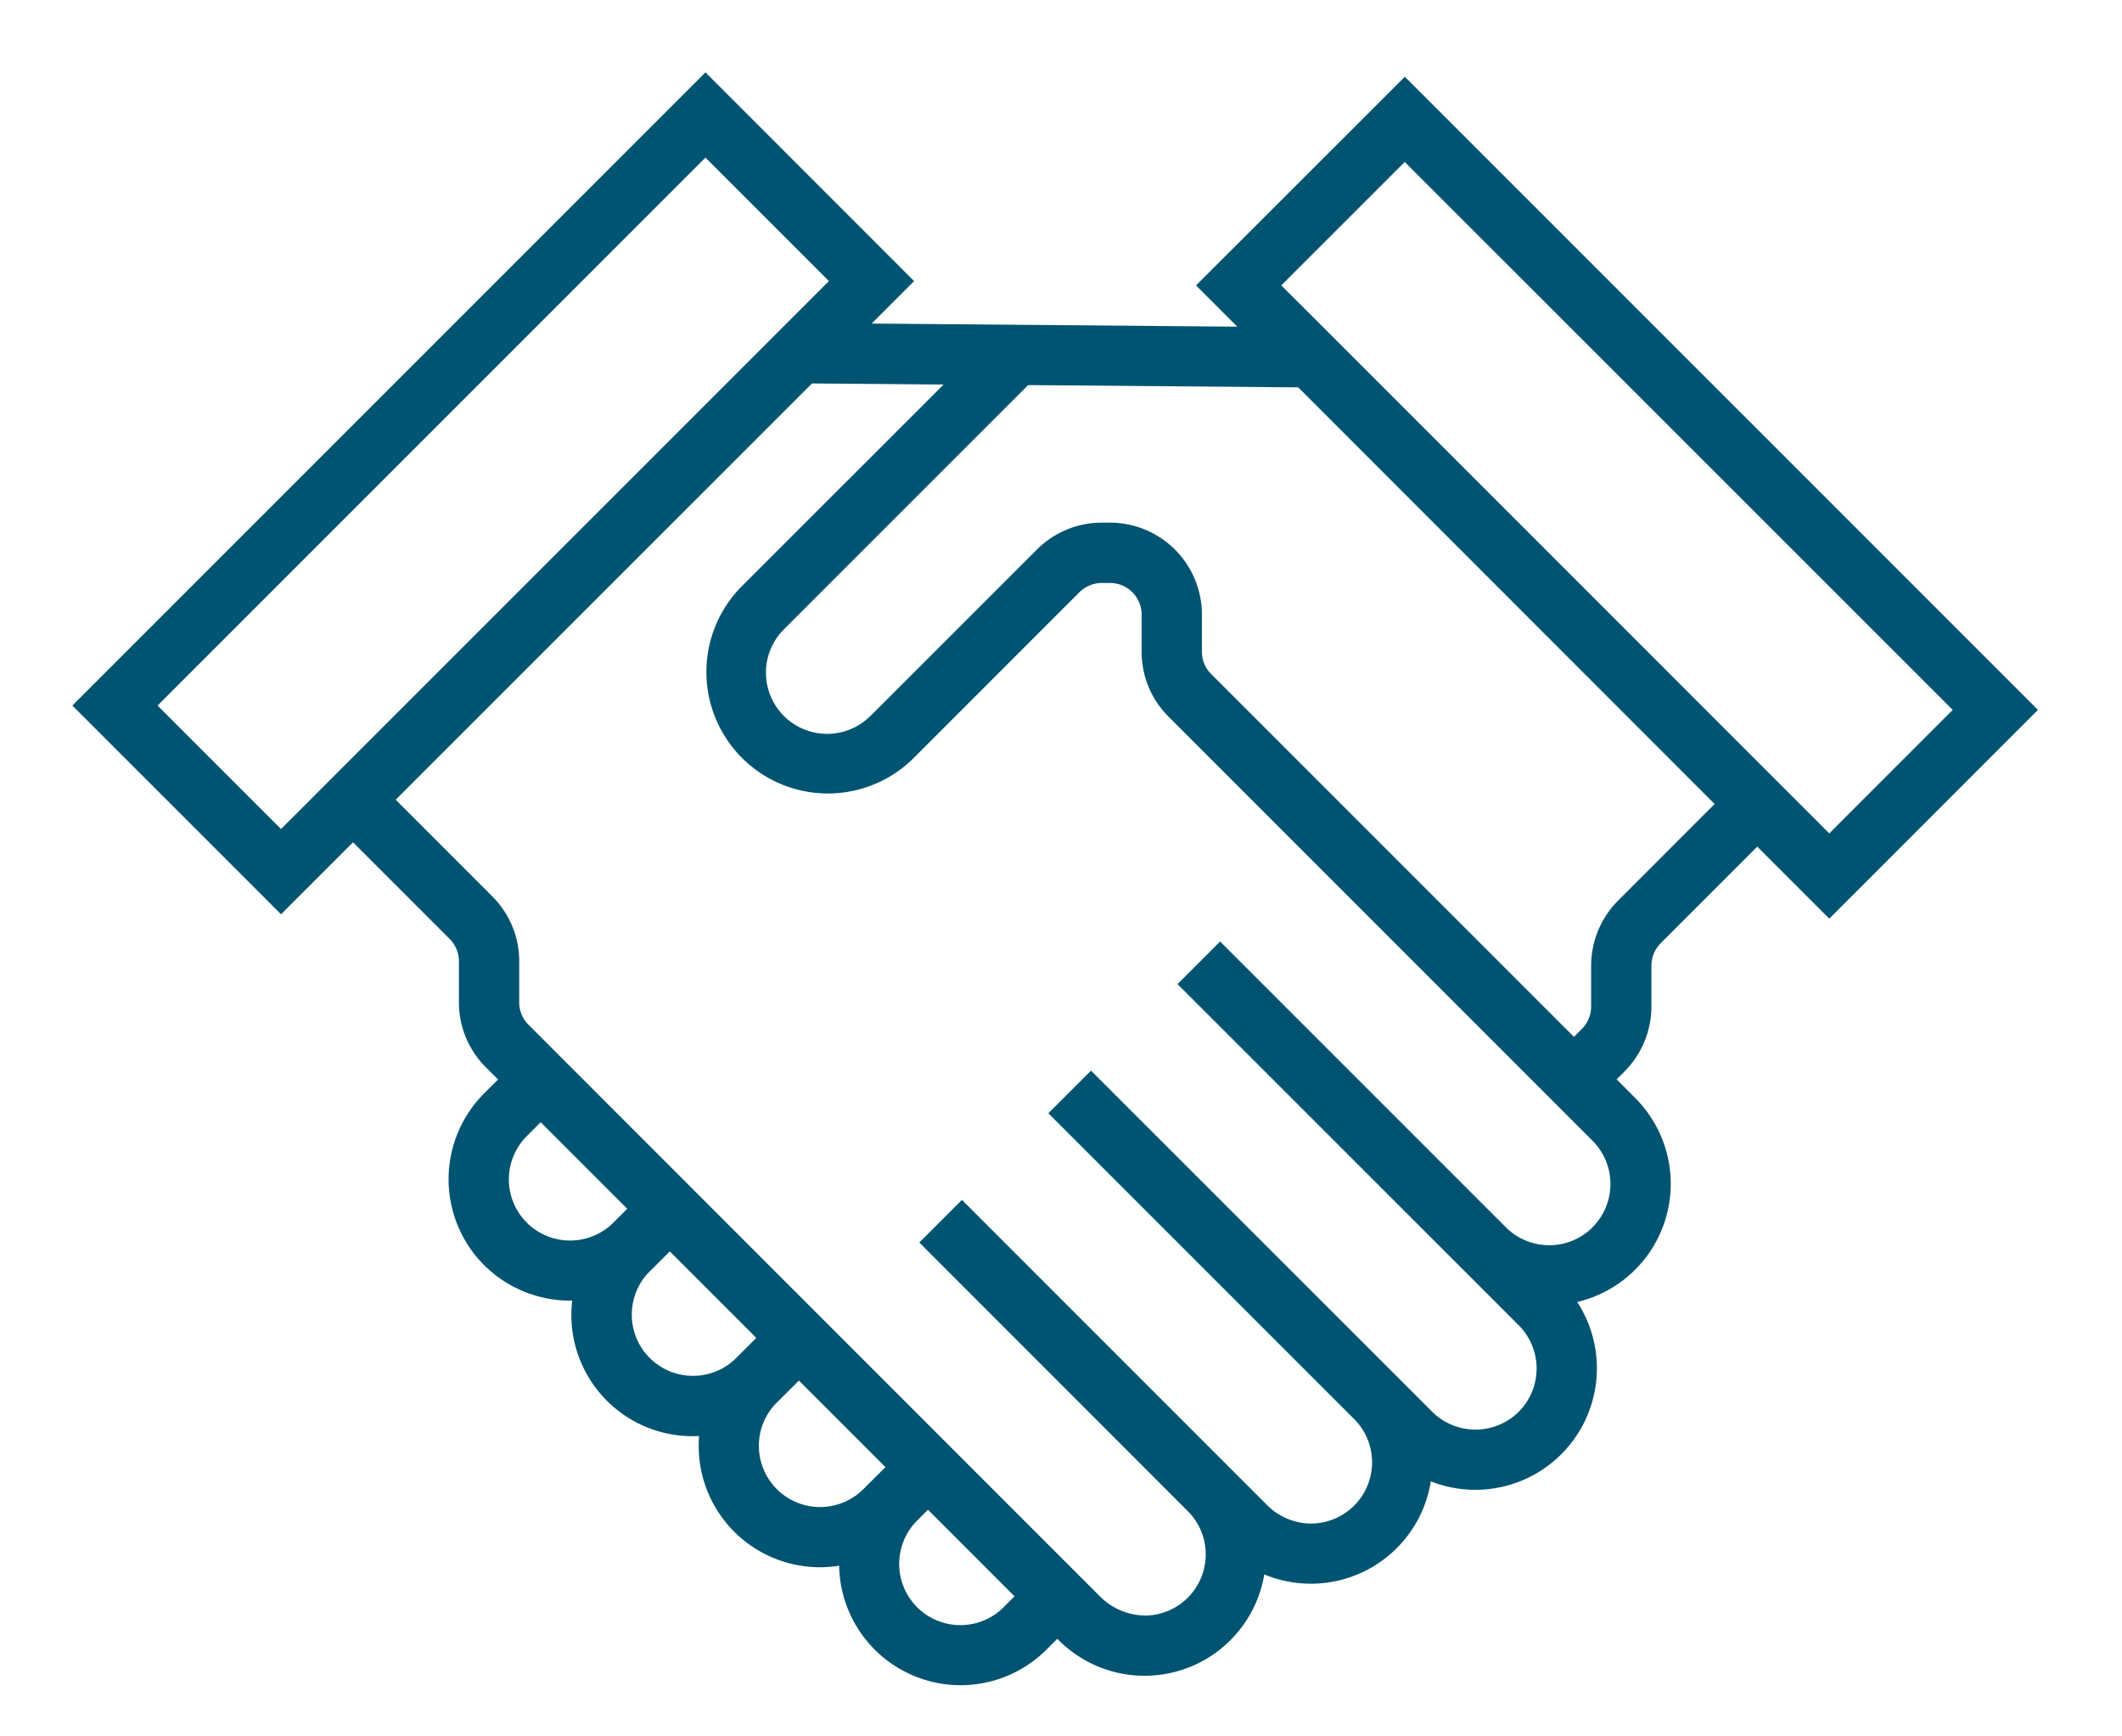
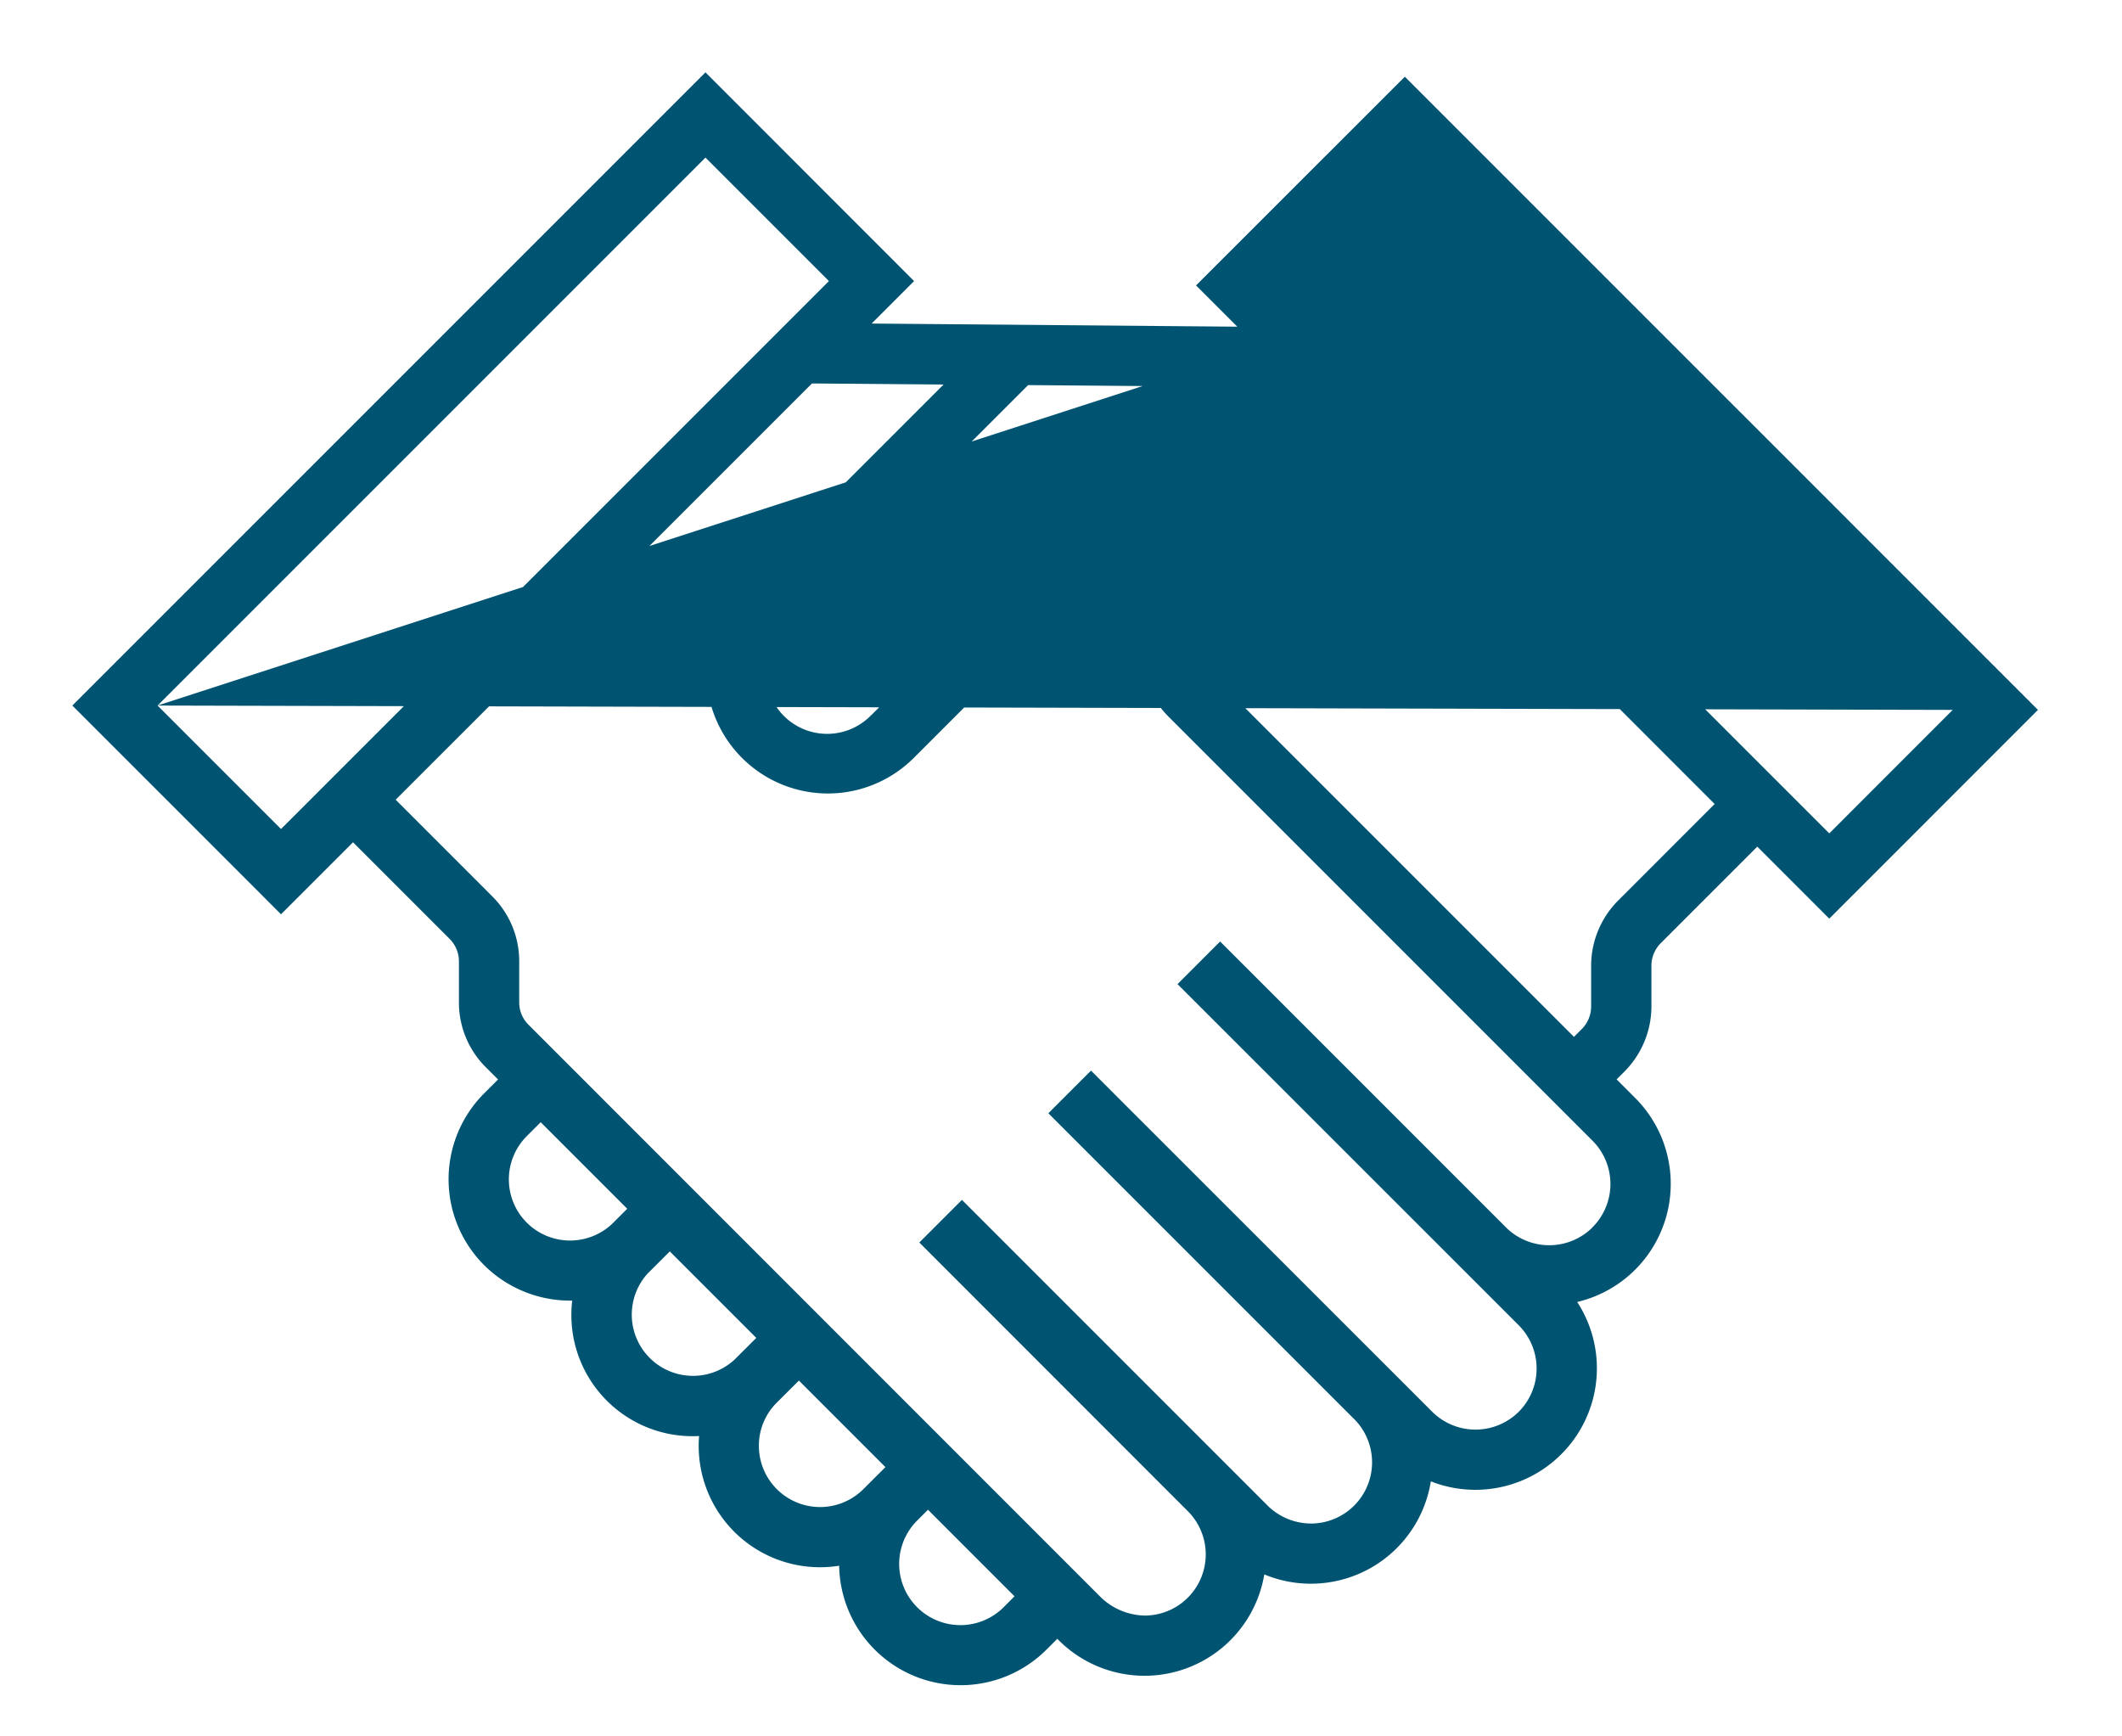
<svg xmlns="http://www.w3.org/2000/svg" width="88" height="72" viewBox="0 0 88 72">
  <g id="handshake" transform="translate(1963 -875)">
-     <rect id="Rectangle_5810" data-name="Rectangle 5810" width="88" height="72" transform="translate(-1963 875)" fill="none" />
-     <path id="handshake-2" data-name="handshake" d="M65.485,38.739v-1.7a1.32,1.32,0,0,1,.383-.926l4.007-4.007,2.986,2.986,8.654-8.656L55.259.181,46.6,8.835l1.711,1.711-15.165-.13,1.761-1.761L26.256,0,0,26.256l8.654,8.655,2.986-2.986,4.008,4.008a1.322,1.322,0,0,1,.384.927v1.7a3.783,3.783,0,0,0,1.115,2.693l.508.508-.591.59a5.038,5.038,0,0,0,.028,7.124,5.071,5.071,0,0,0,3.638,1.456,5.025,5.025,0,0,0,5.261,5.614c-.011.14-.017.282-.016.425A5.03,5.03,0,0,0,31.8,61.923,5.037,5.037,0,0,0,40.4,65.4l.447-.446.111.11a5.035,5.035,0,0,0,8.473-2.78,5.037,5.037,0,0,0,6.906-3.859,5.039,5.039,0,0,0,6.07-7.438,5.034,5.034,0,0,0,2.414-8.45l-.78-.78.329-.329a3.836,3.836,0,0,0,1.115-2.694M3.535,26.256,26.256,3.535l5.12,5.12L8.654,31.376Zm46.6-17.421,5.12-5.119L77.98,26.436l-5.119,5.121-1.219-1.219L51.882,10.576h0ZM18.853,47.705a2.537,2.537,0,0,1-.017-3.585l.587-.587,3.589,3.589-.618.617a2.544,2.544,0,0,1-3.541-.034m8.6,5.68a2.539,2.539,0,0,1-3.6-3.573l.273-.272.064-.063.587-.587,3.587,3.587Zm5.806,4.909-.462.461a2.539,2.539,0,0,1-4.326-1.792,2.511,2.511,0,0,1,.732-1.792l.928-.925,3.589,3.589-.447.445Zm5.369,5.344a2.537,2.537,0,0,1-3.6-3.58l.456-.456,3.588,3.589ZM63.036,47.9a2.546,2.546,0,0,1-3.537.039l-11.9-11.9-1.767,1.768L57.7,49.671c.014.015.03.03.046.045l2.242,2.243a2.539,2.539,0,0,1-.014,3.589,2.546,2.546,0,0,1-3.571,0l-1.416-1.416c-.03-.031-.061-.062-.091-.091L42.244,41.394l-1.768,1.768L53.122,55.807a.083.083,0,0,1,.014.013l.042.042a2.539,2.539,0,0,1-1.766,4.312,2.592,2.592,0,0,1-1.8-.7l-12.72-12.72-1.767,1.767L46.231,59.633A2.536,2.536,0,0,1,44.5,63.99a2.689,2.689,0,0,1-1.874-.784L18.915,39.489a1.3,1.3,0,0,1-.383-.925v-1.7a3.792,3.792,0,0,0-1.115-2.694L13.409,30.16,30.673,12.9l5.457.046L27.772,21.3a5.038,5.038,0,1,0,7.122,7.128l6.868-6.869a1.324,1.324,0,0,1,.928-.386h.344a1.313,1.313,0,0,1,1.31,1.312v1.538a3.786,3.786,0,0,0,1.116,2.694L63.049,44.307a2.539,2.539,0,0,1-.013,3.588m-.051-10.856v1.7a1.32,1.32,0,0,1-.383.926l-.329.329L47.227,24.948a1.3,1.3,0,0,1-.383-.926v-1.54a3.814,3.814,0,0,0-3.81-3.81h-.346A3.793,3.793,0,0,0,40,19.789L33.187,26.6l-.079.075a2.538,2.538,0,1,1-3.571-3.607l10.1-10.1,11.2.094L68.107,30.338,64.1,34.346a3.833,3.833,0,0,0-1.115,2.693" transform="translate(-1960 878)" fill="#005471" />
+     <path id="handshake-2" data-name="handshake" d="M65.485,38.739v-1.7a1.32,1.32,0,0,1,.383-.926l4.007-4.007,2.986,2.986,8.654-8.656L55.259.181,46.6,8.835l1.711,1.711-15.165-.13,1.761-1.761L26.256,0,0,26.256l8.654,8.655,2.986-2.986,4.008,4.008a1.322,1.322,0,0,1,.384.927v1.7a3.783,3.783,0,0,0,1.115,2.693l.508.508-.591.59a5.038,5.038,0,0,0,.028,7.124,5.071,5.071,0,0,0,3.638,1.456,5.025,5.025,0,0,0,5.261,5.614c-.011.14-.017.282-.016.425A5.03,5.03,0,0,0,31.8,61.923,5.037,5.037,0,0,0,40.4,65.4l.447-.446.111.11a5.035,5.035,0,0,0,8.473-2.78,5.037,5.037,0,0,0,6.906-3.859,5.039,5.039,0,0,0,6.07-7.438,5.034,5.034,0,0,0,2.414-8.45l-.78-.78.329-.329a3.836,3.836,0,0,0,1.115-2.694M3.535,26.256,26.256,3.535l5.12,5.12L8.654,31.376ZL77.98,26.436l-5.119,5.121-1.219-1.219L51.882,10.576h0ZM18.853,47.705a2.537,2.537,0,0,1-.017-3.585l.587-.587,3.589,3.589-.618.617a2.544,2.544,0,0,1-3.541-.034m8.6,5.68a2.539,2.539,0,0,1-3.6-3.573l.273-.272.064-.063.587-.587,3.587,3.587Zm5.806,4.909-.462.461a2.539,2.539,0,0,1-4.326-1.792,2.511,2.511,0,0,1,.732-1.792l.928-.925,3.589,3.589-.447.445Zm5.369,5.344a2.537,2.537,0,0,1-3.6-3.58l.456-.456,3.588,3.589ZM63.036,47.9a2.546,2.546,0,0,1-3.537.039l-11.9-11.9-1.767,1.768L57.7,49.671c.014.015.03.03.046.045l2.242,2.243a2.539,2.539,0,0,1-.014,3.589,2.546,2.546,0,0,1-3.571,0l-1.416-1.416c-.03-.031-.061-.062-.091-.091L42.244,41.394l-1.768,1.768L53.122,55.807a.083.083,0,0,1,.014.013l.042.042a2.539,2.539,0,0,1-1.766,4.312,2.592,2.592,0,0,1-1.8-.7l-12.72-12.72-1.767,1.767L46.231,59.633A2.536,2.536,0,0,1,44.5,63.99a2.689,2.689,0,0,1-1.874-.784L18.915,39.489a1.3,1.3,0,0,1-.383-.925v-1.7a3.792,3.792,0,0,0-1.115-2.694L13.409,30.16,30.673,12.9l5.457.046L27.772,21.3a5.038,5.038,0,1,0,7.122,7.128l6.868-6.869a1.324,1.324,0,0,1,.928-.386h.344a1.313,1.313,0,0,1,1.31,1.312v1.538a3.786,3.786,0,0,0,1.116,2.694L63.049,44.307a2.539,2.539,0,0,1-.013,3.588m-.051-10.856v1.7a1.32,1.32,0,0,1-.383.926l-.329.329L47.227,24.948a1.3,1.3,0,0,1-.383-.926v-1.54a3.814,3.814,0,0,0-3.81-3.81h-.346A3.793,3.793,0,0,0,40,19.789L33.187,26.6l-.079.075a2.538,2.538,0,1,1-3.571-3.607l10.1-10.1,11.2.094L68.107,30.338,64.1,34.346a3.833,3.833,0,0,0-1.115,2.693" transform="translate(-1960 878)" fill="#005471" />
  </g>
</svg>